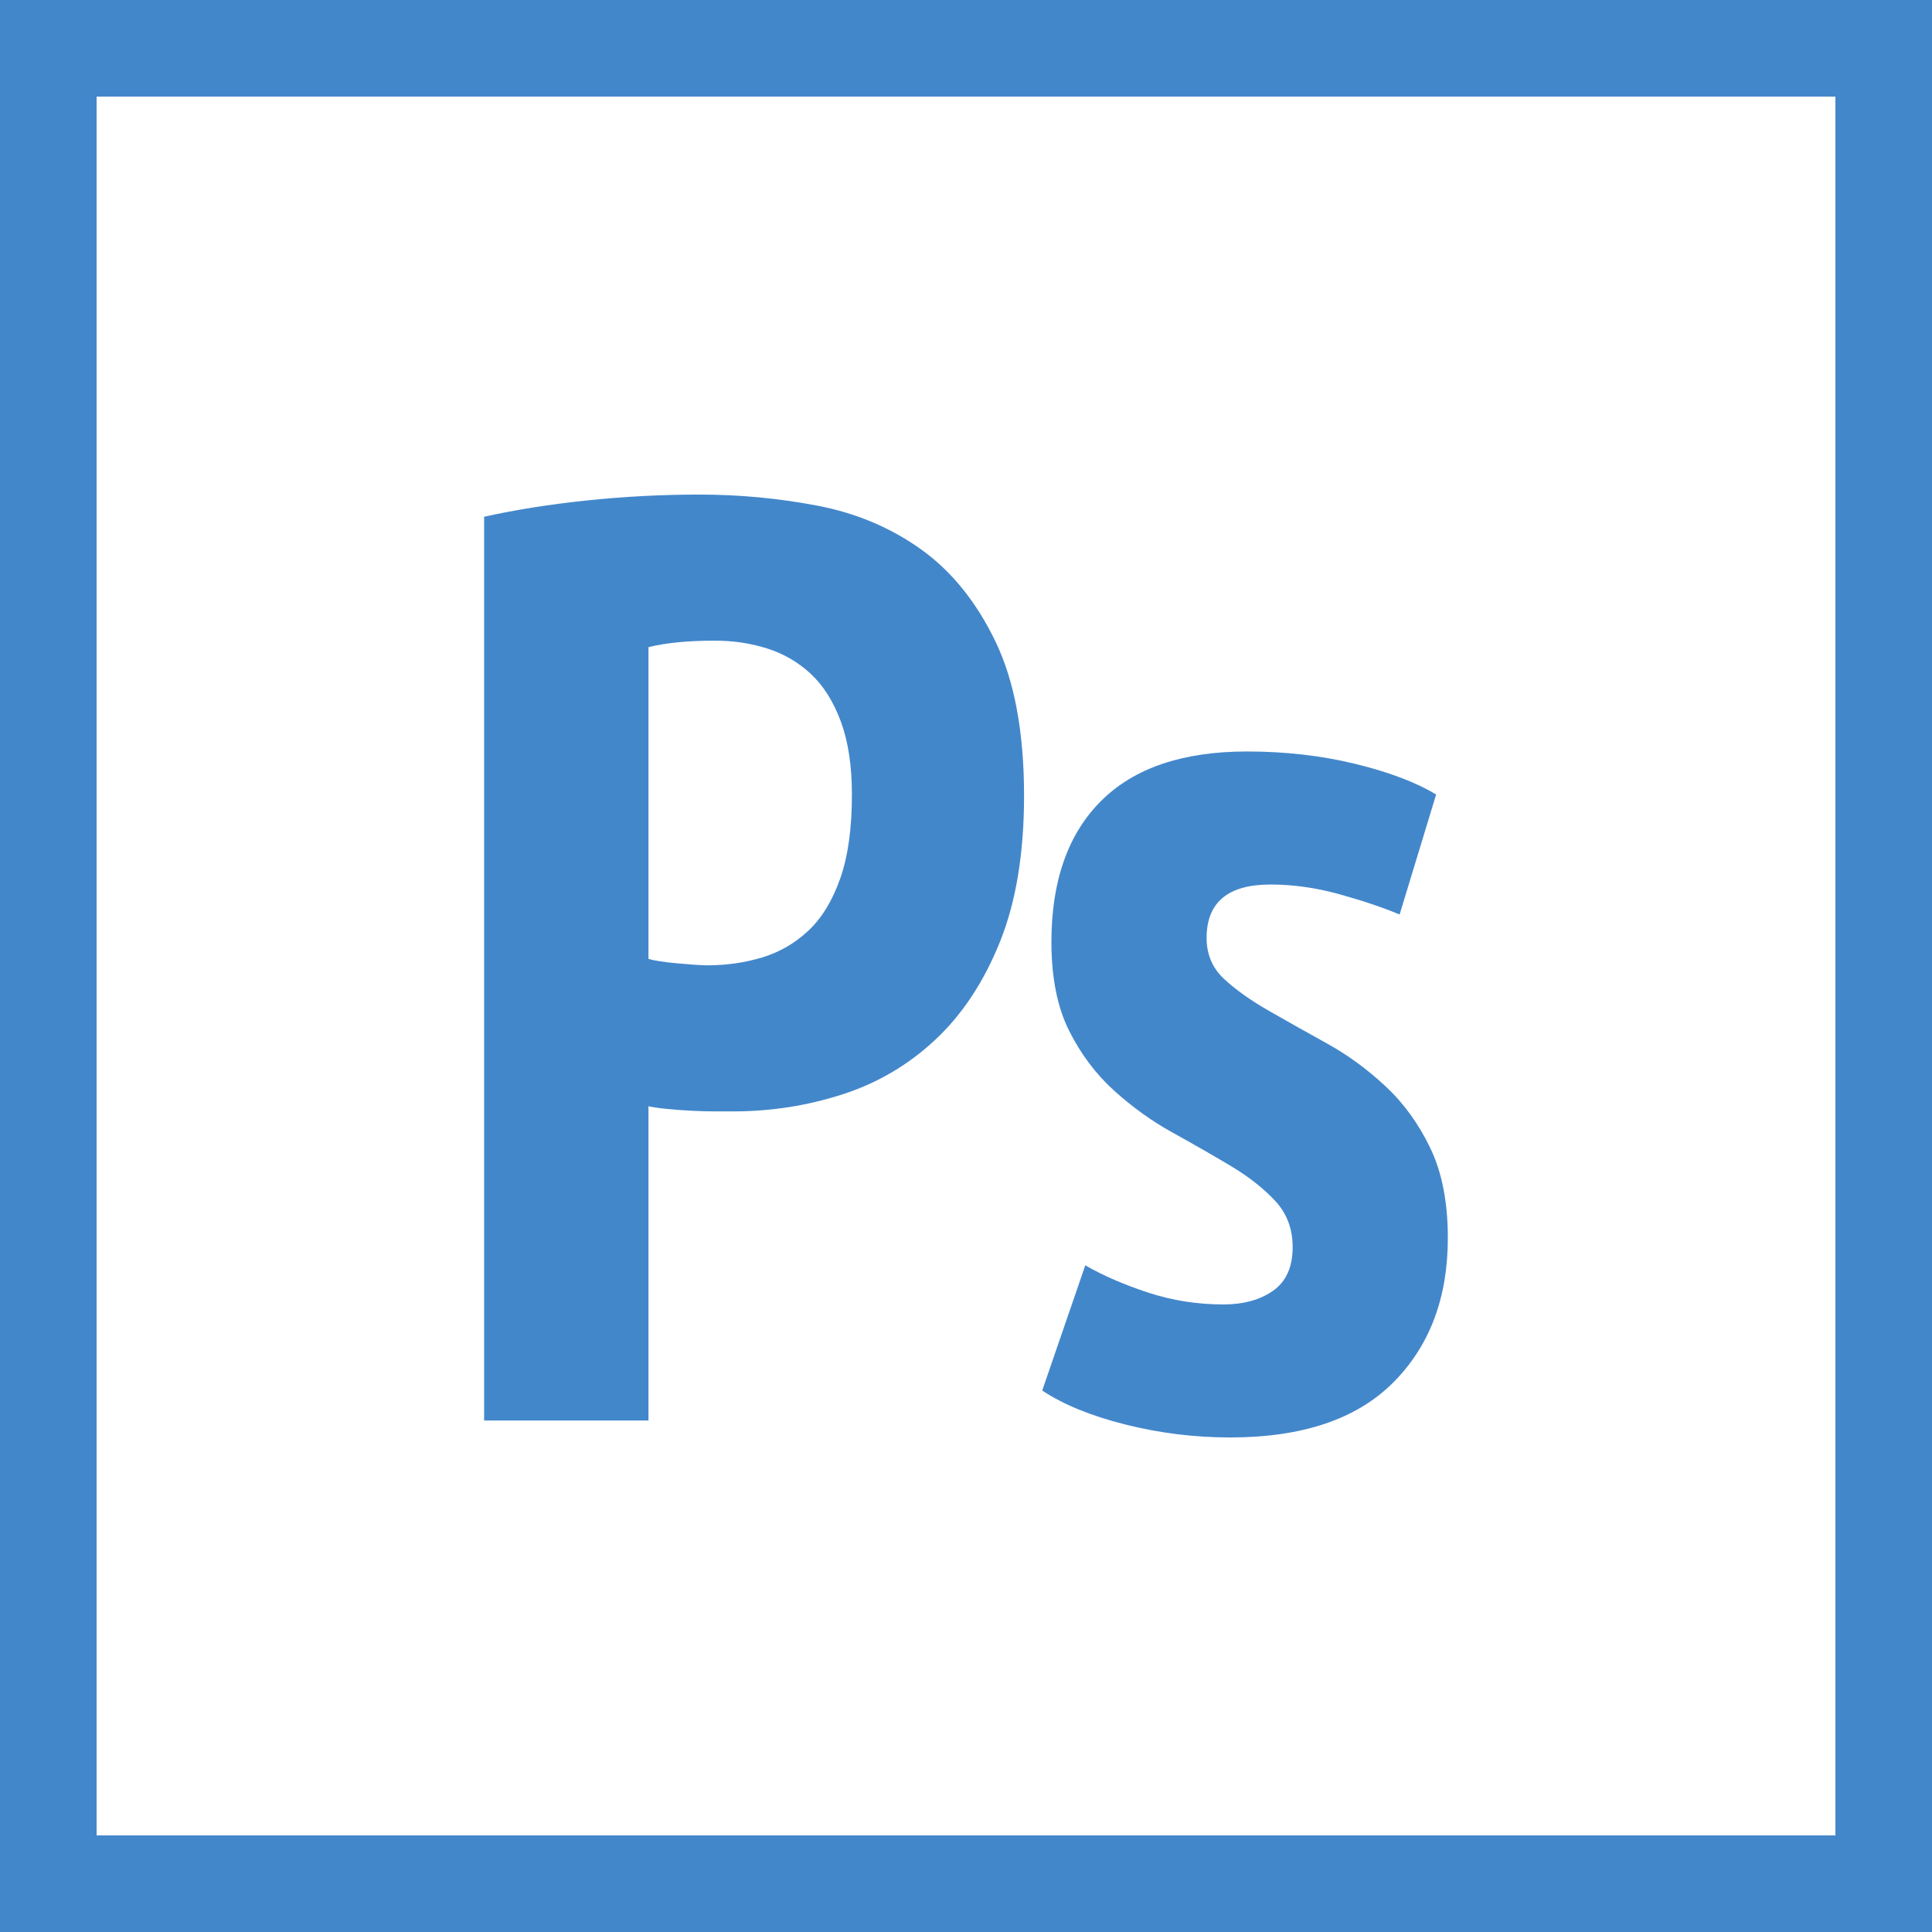
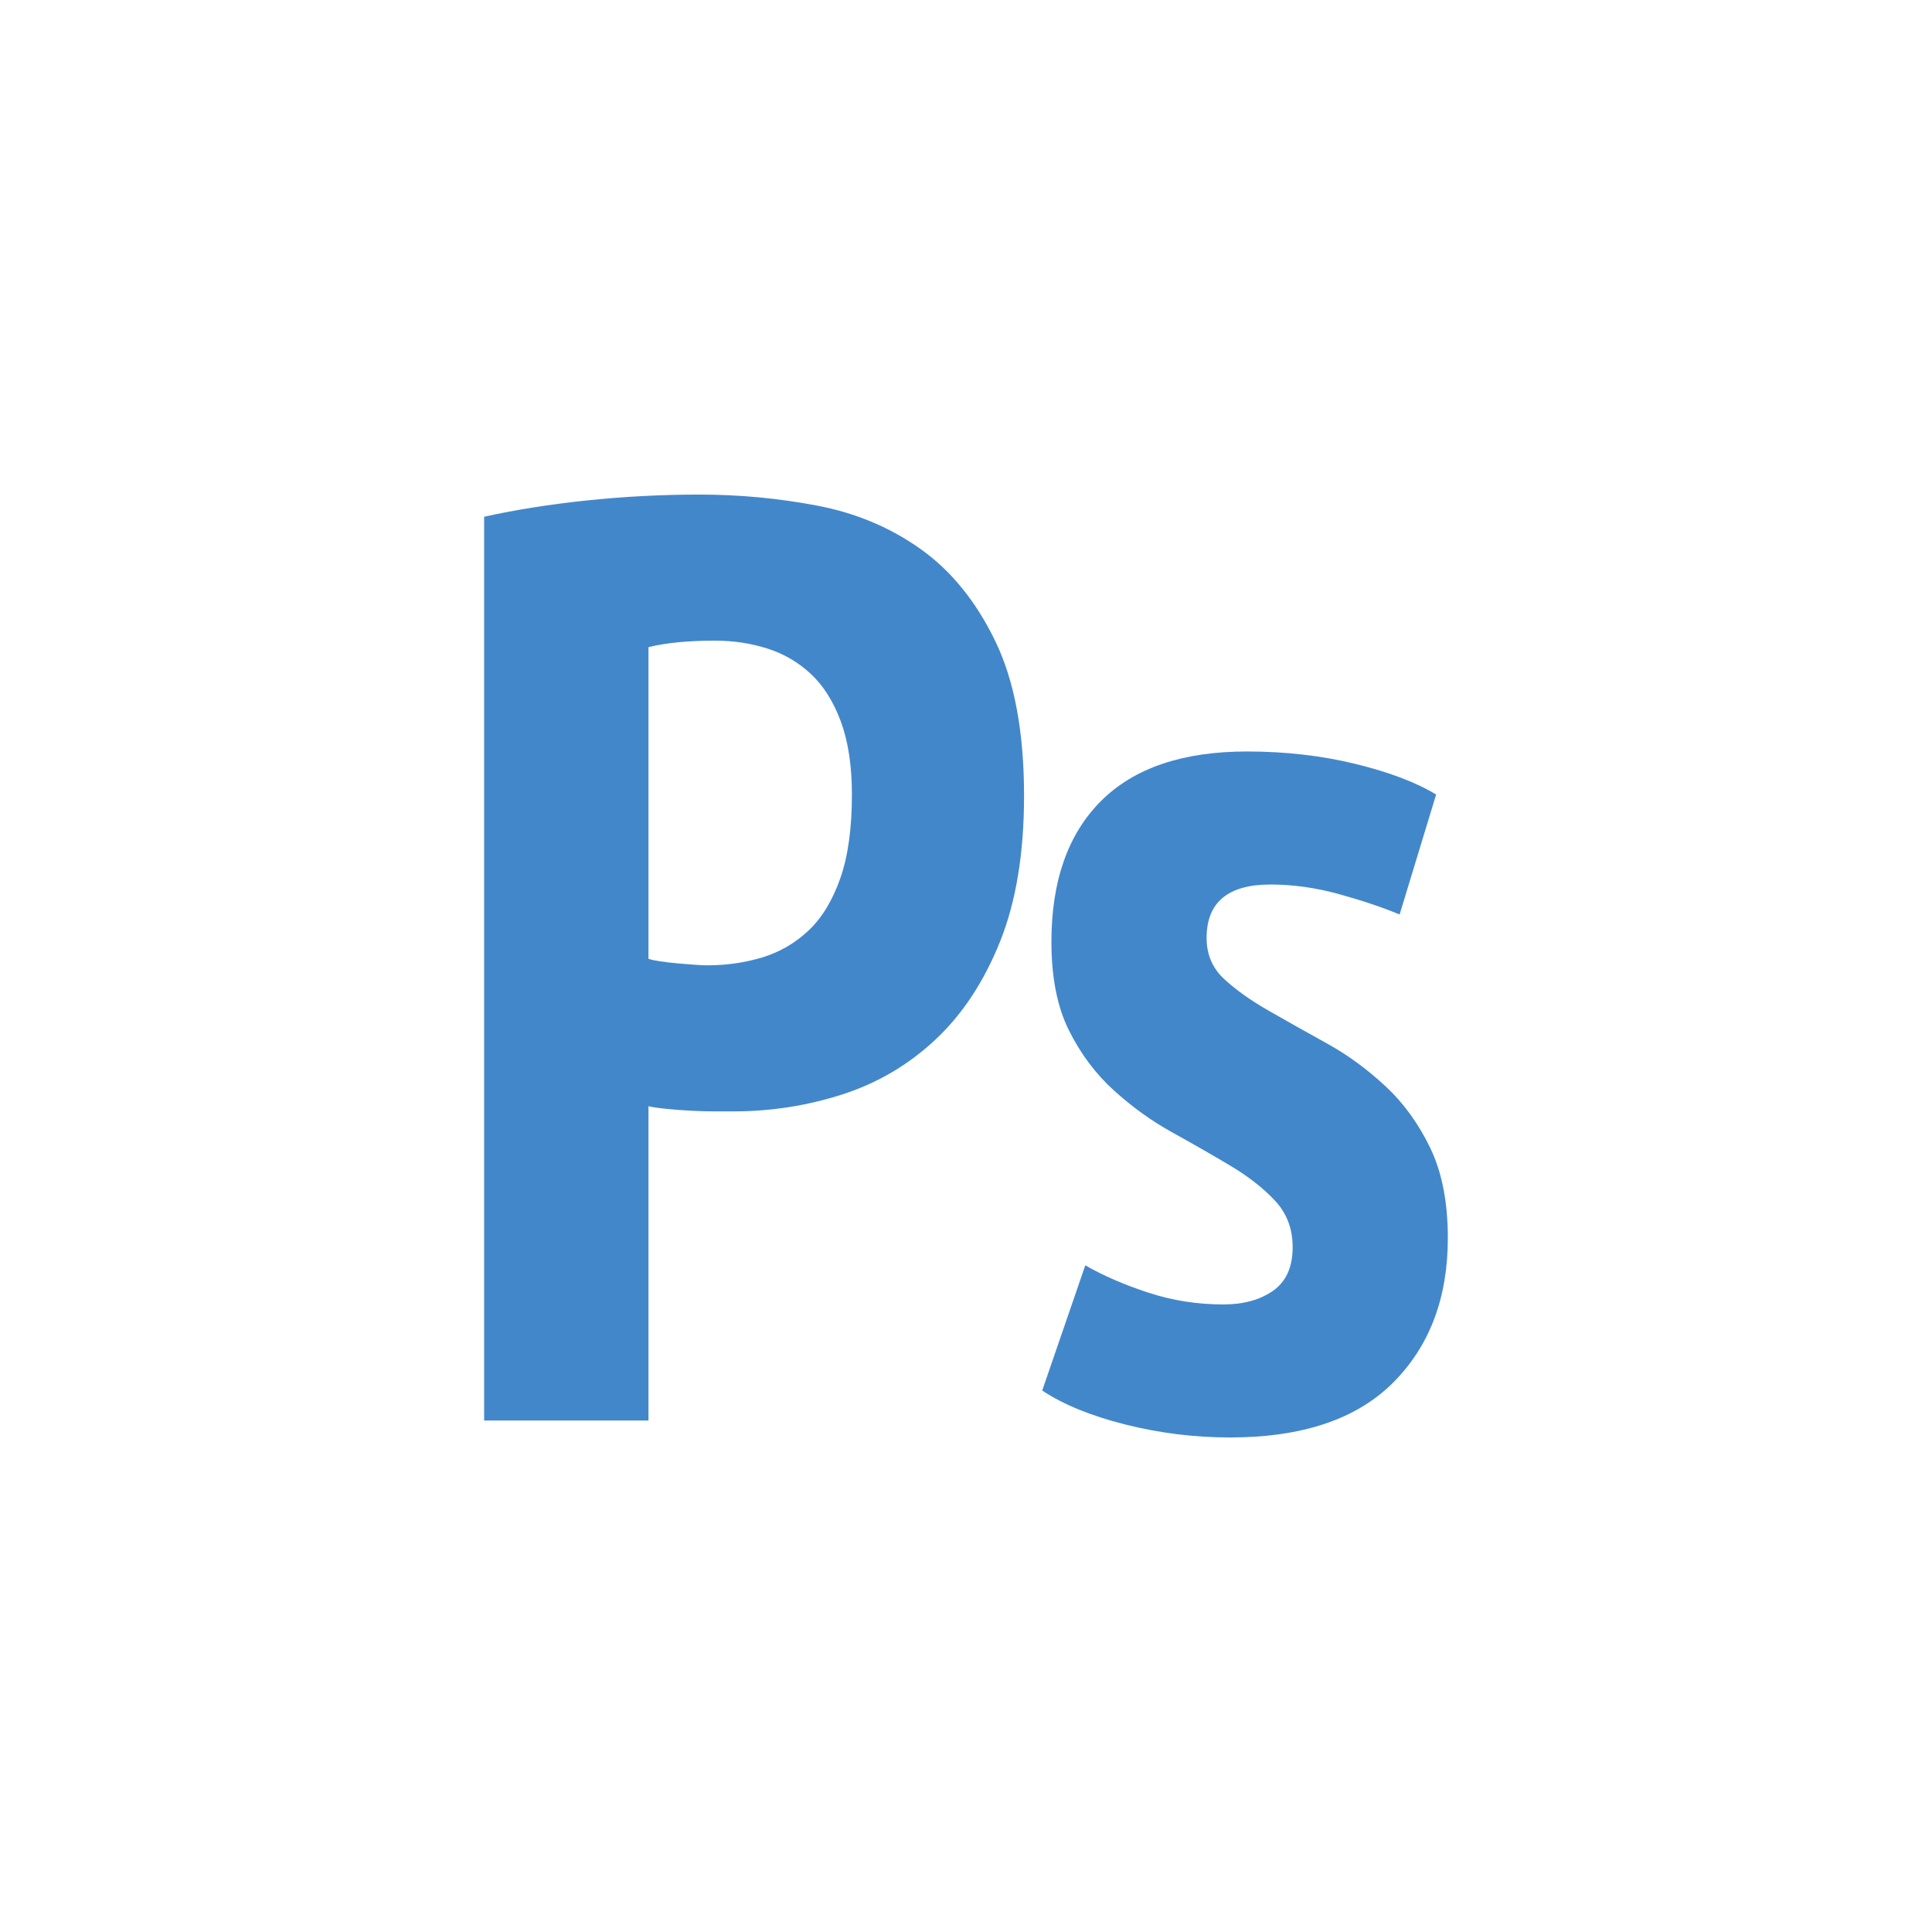
<svg xmlns="http://www.w3.org/2000/svg" version="1.1" id="Layer_1" x="0px" y="0px" width="80px" height="80px" viewBox="0 0 80 80" enable-background="new 0 0 80 80" xml:space="preserve">
  <g>
-     <path fill="#4387CB" d="M76,4v72H4V4H76 M80,0H0v80h80V0L80,0z" />
-   </g>
+     </g>
  <g>
    <path fill="#4387CB" d="M20.047,21.397c1.297-0.288,2.719-0.514,4.266-0.676c1.549-0.161,3.096-0.242,4.645-0.242   c1.656,0,3.285,0.153,4.887,0.459s3.033,0.909,4.293,1.809c1.26,0.9,2.286,2.169,3.078,3.807c0.792,1.639,1.188,3.771,1.188,6.399   c0,2.376-0.333,4.393-0.999,6.048c-0.666,1.656-1.558,3.006-2.674,4.05c-1.115,1.044-2.402,1.801-3.86,2.269   s-2.962,0.701-4.509,0.701c-0.145,0-0.378,0-0.702,0s-0.667-0.008-1.026-0.027c-0.359-0.018-0.711-0.044-1.053-0.08   c-0.342-0.035-0.586-0.072-0.729-0.108v13.015h-6.805V21.397z M26.852,39.703c0.216,0.072,0.621,0.135,1.215,0.189   c0.594,0.054,0.999,0.08,1.215,0.08c0.791,0,1.547-0.107,2.268-0.323c0.721-0.217,1.359-0.585,1.918-1.107   c0.557-0.521,0.998-1.242,1.322-2.16s0.486-2.079,0.486-3.482c0-1.188-0.154-2.195-0.459-3.024   c-0.307-0.827-0.721-1.485-1.242-1.971c-0.522-0.486-1.125-0.837-1.809-1.053c-0.685-0.217-1.404-0.324-2.16-0.324   c-1.117,0-2.035,0.09-2.754,0.27V39.703z" />
    <path fill="#4387CB" d="M53.526,51.637c0-0.756-0.242-1.395-0.729-1.917c-0.486-0.521-1.107-1.008-1.863-1.458   s-1.558-0.909-2.403-1.377s-1.646-1.044-2.402-1.728s-1.377-1.512-1.863-2.484s-0.729-2.195-0.729-3.672   c0-2.52,0.684-4.463,2.052-5.832c1.368-1.367,3.384-2.052,6.048-2.052c1.584,0,3.078,0.171,4.482,0.513   c1.403,0.343,2.52,0.766,3.348,1.27l-1.512,4.968c-0.685-0.288-1.513-0.567-2.484-0.837c-0.972-0.271-1.926-0.405-2.862-0.405   c-1.764,0-2.646,0.738-2.646,2.214c0,0.685,0.243,1.252,0.729,1.701c0.486,0.45,1.107,0.891,1.863,1.322   c0.756,0.433,1.557,0.883,2.403,1.351c0.846,0.468,1.646,1.053,2.402,1.755c0.757,0.702,1.378,1.558,1.863,2.564   c0.486,1.009,0.729,2.251,0.729,3.727c0,2.484-0.756,4.482-2.269,5.994c-1.512,1.512-3.762,2.268-6.75,2.268   c-1.477,0-2.925-0.18-4.347-0.539c-1.423-0.359-2.564-0.828-3.43-1.404l1.783-5.184c0.756,0.432,1.628,0.809,2.618,1.133   c0.989,0.324,2.025,0.486,3.105,0.486c0.827,0,1.512-0.189,2.052-0.566C53.257,53.067,53.526,52.466,53.526,51.637z" />
  </g>
</svg>